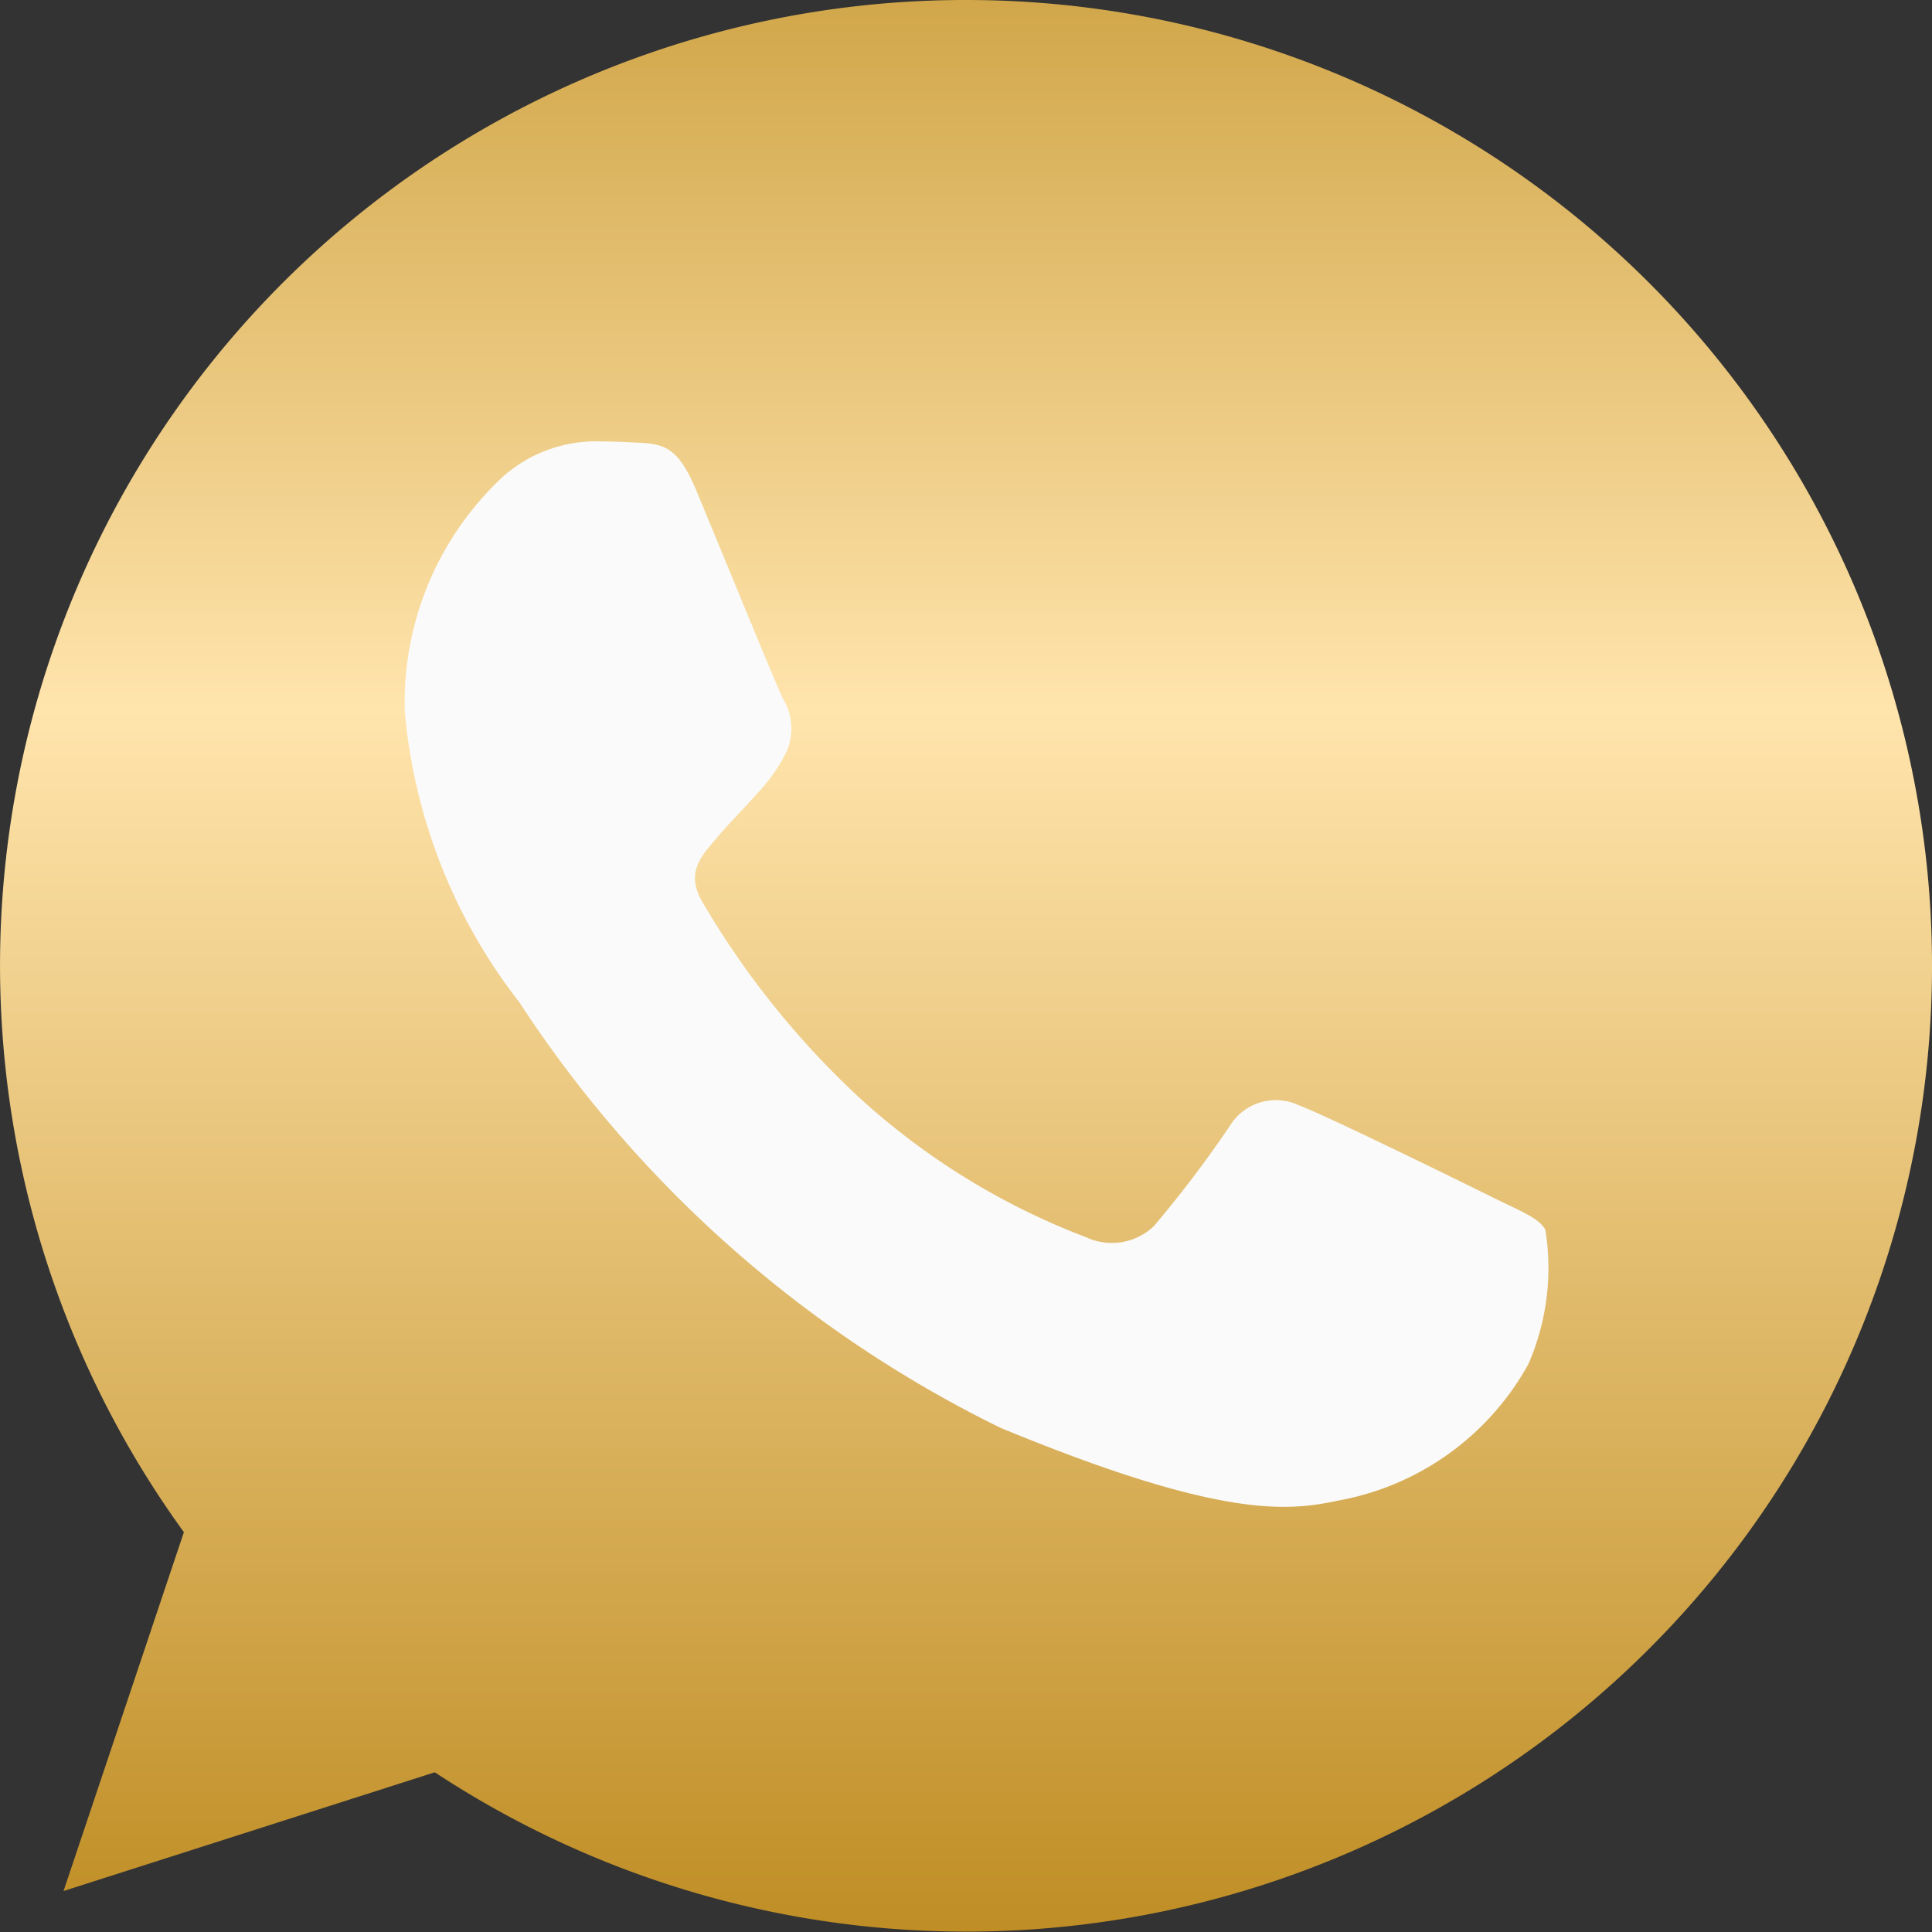
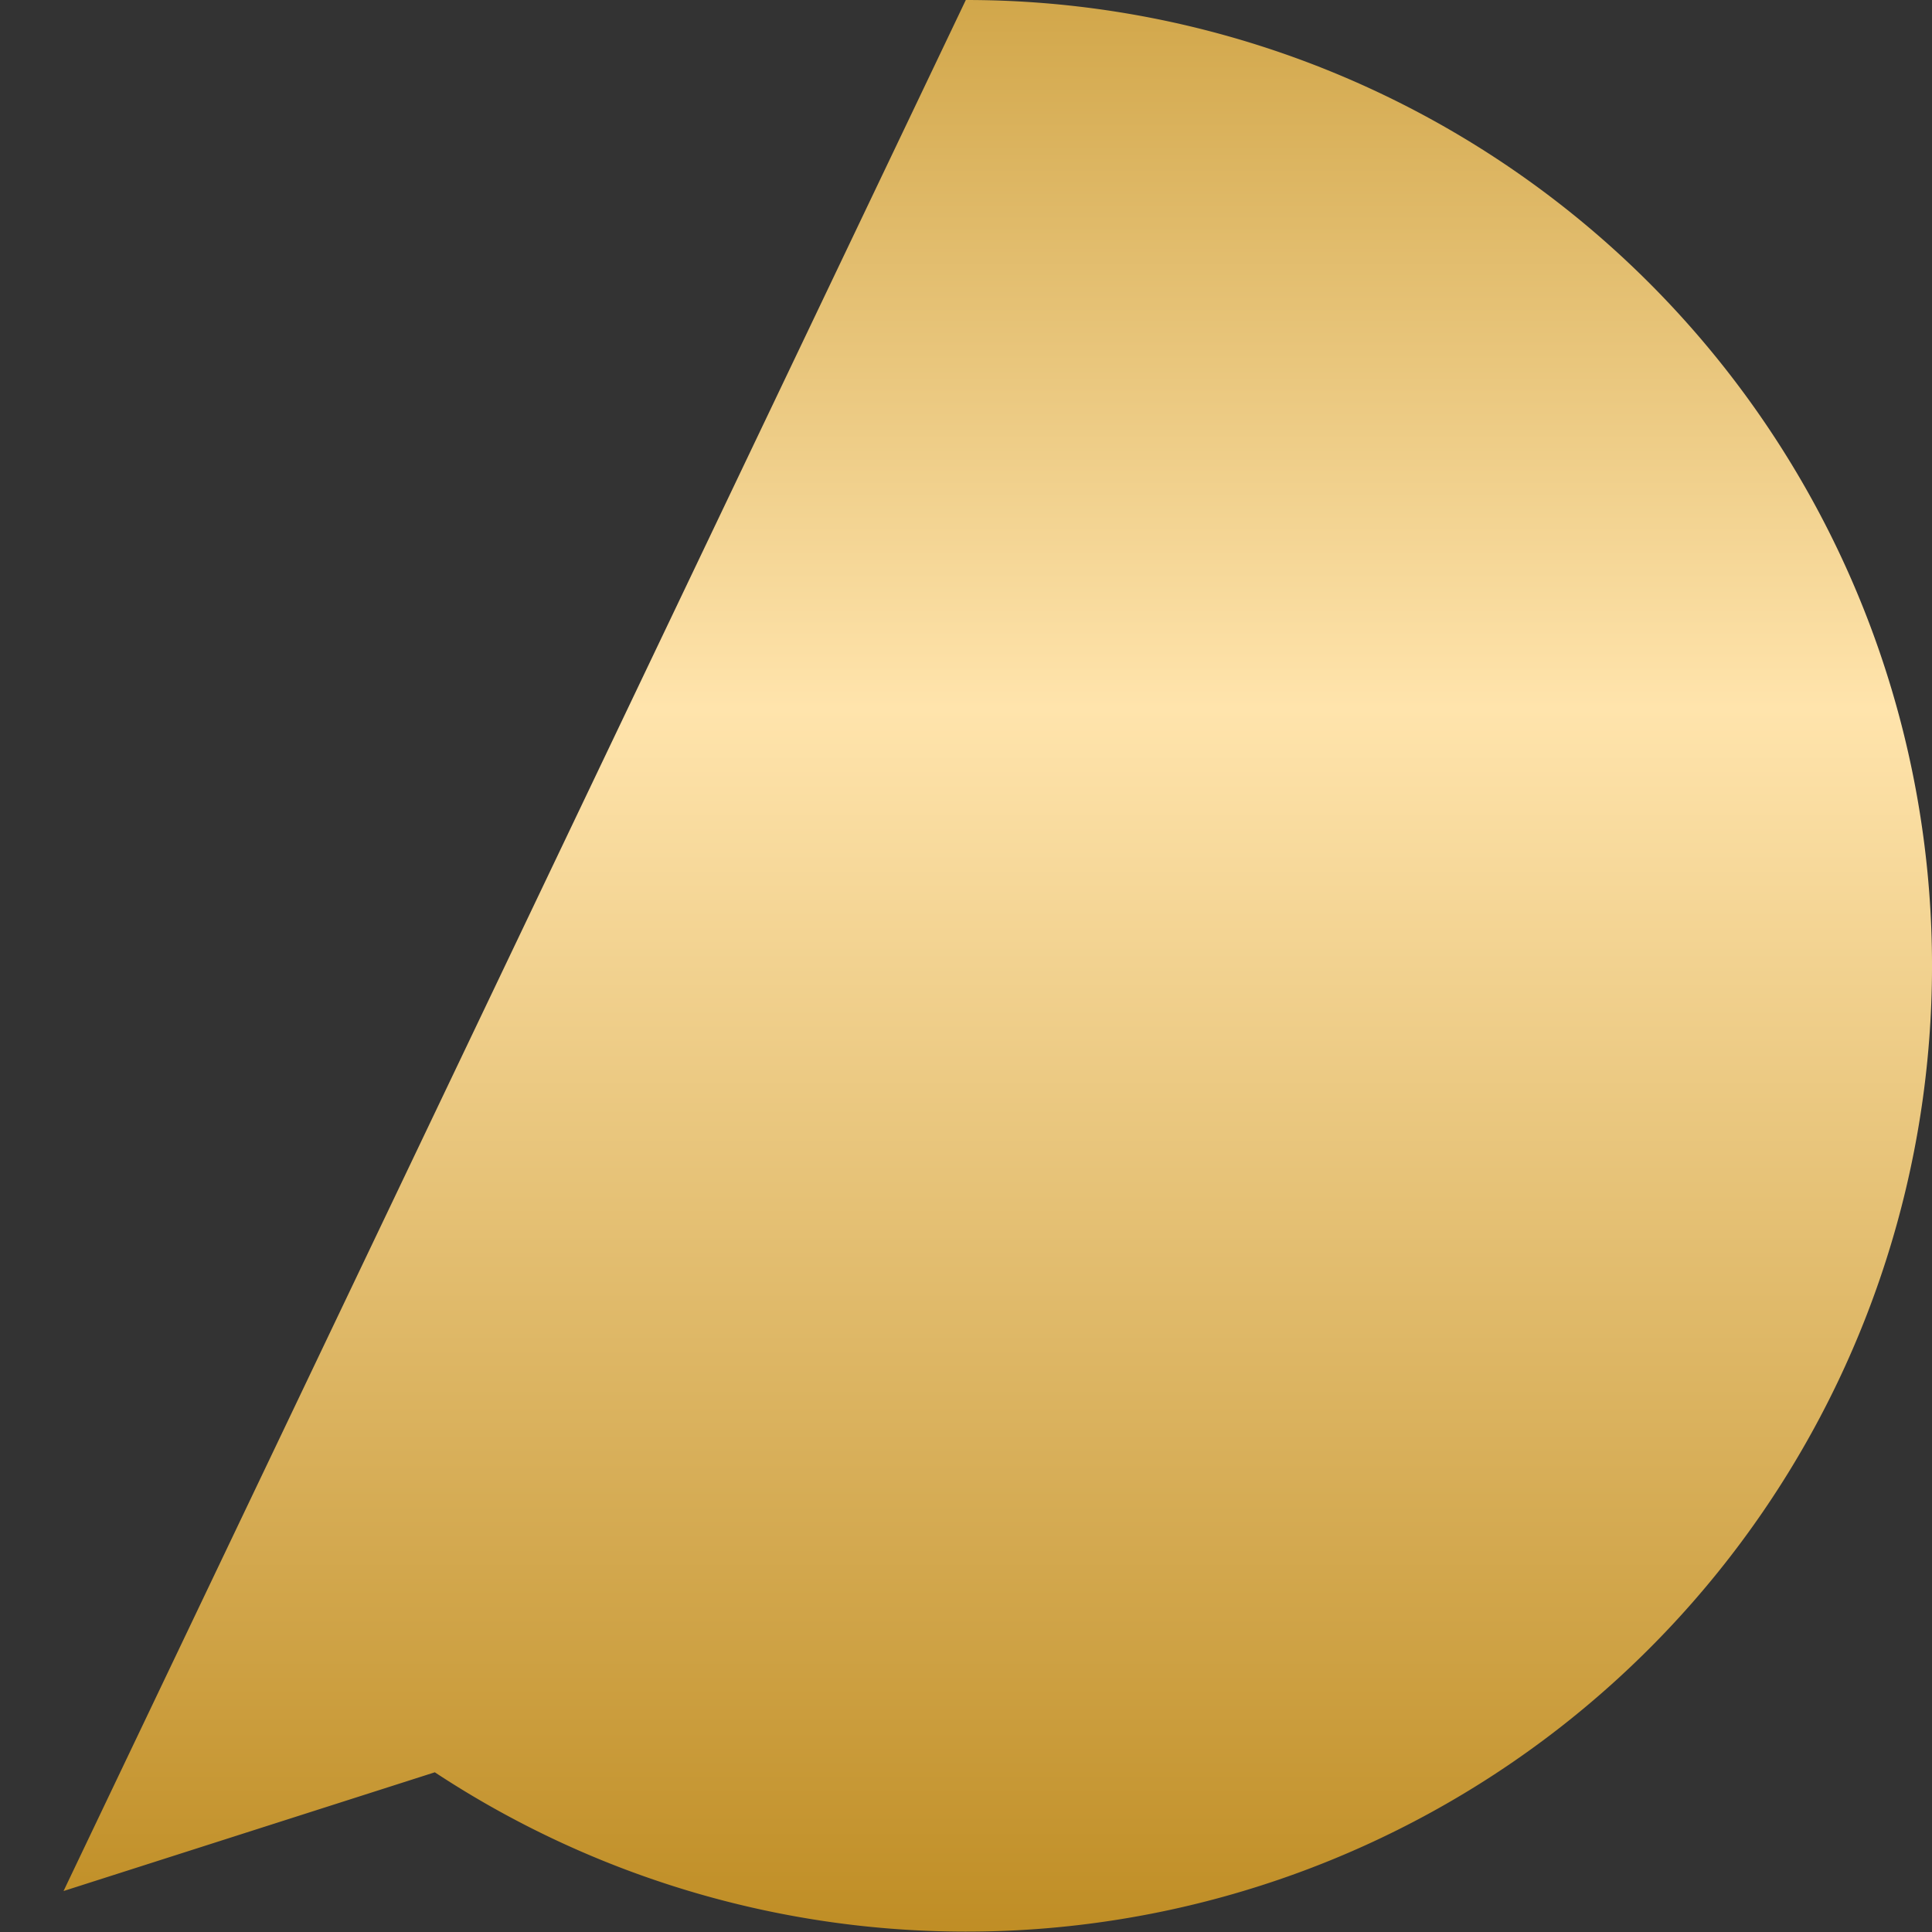
<svg xmlns="http://www.w3.org/2000/svg" id="icon-whatsapp" width="20.372" height="20.372" viewBox="0 0 20.372 20.372">
  <rect x="0" y="0" width="20.372" height="20.372" fill="#333333" stroke="none" />
  <defs>
    <linearGradient id="linear-gradient" x1="0.5" x2="0.5" y2="1" gradientUnits="objectBoundingBox">
      <stop offset="0" stop-color="#d1a649" />
      <stop offset="0.368" stop-color="#ffe4ac" />
      <stop offset="1" stop-color="#bf8d24" />
    </linearGradient>
  </defs>
-   <path id="Path_3379" data-name="Path 3379" d="M10.189,0h-.005A10.18,10.18,0,0,0,1.939,16.156L.67,19.94l3.915-1.252A10.184,10.184,0,1,0,10.189,0Z" fill="url(#linear-gradient)" />
-   <path id="Path_3380" data-name="Path 3380" d="M119.112,126.813a2.874,2.874,0,0,1-2,1.438c-.532.113-1.227.2-3.568-.767A12.76,12.76,0,0,1,108.474,123a5.818,5.818,0,0,1-1.21-3.072,3.252,3.252,0,0,1,1.042-2.479,1.48,1.48,0,0,1,1.042-.365c.126,0,.239.006.341.011.3.013.449.031.647.5.246.592.844,2.054.915,2.2a.606.606,0,0,1,.043.551,1.76,1.76,0,0,1-.33.467c-.15.173-.293.306-.443.491-.138.162-.293.335-.12.634A9.041,9.041,0,0,0,112.054,124a7.489,7.489,0,0,0,2.389,1.473.644.644,0,0,0,.718-.113,12.323,12.323,0,0,0,.8-1.054.568.568,0,0,1,.731-.222c.275.1,1.73.815,2.03.964s.5.222.569.348A2.537,2.537,0,0,1,119.112,126.813Z" transform="translate(-102.996 -112.429)" fill="#fafafa" />
+   <path id="Path_3379" data-name="Path 3379" d="M10.189,0h-.005L.67,19.94l3.915-1.252A10.184,10.184,0,1,0,10.189,0Z" fill="url(#linear-gradient)" />
</svg>